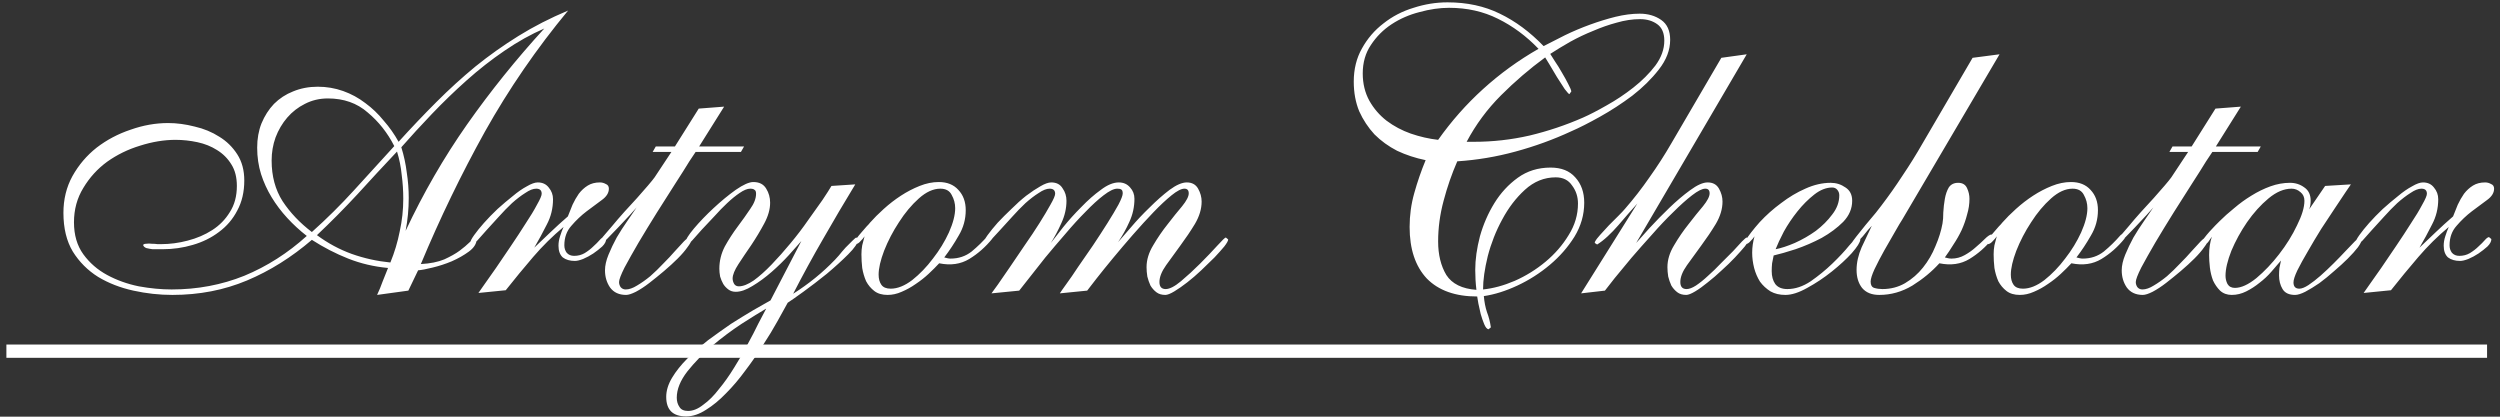
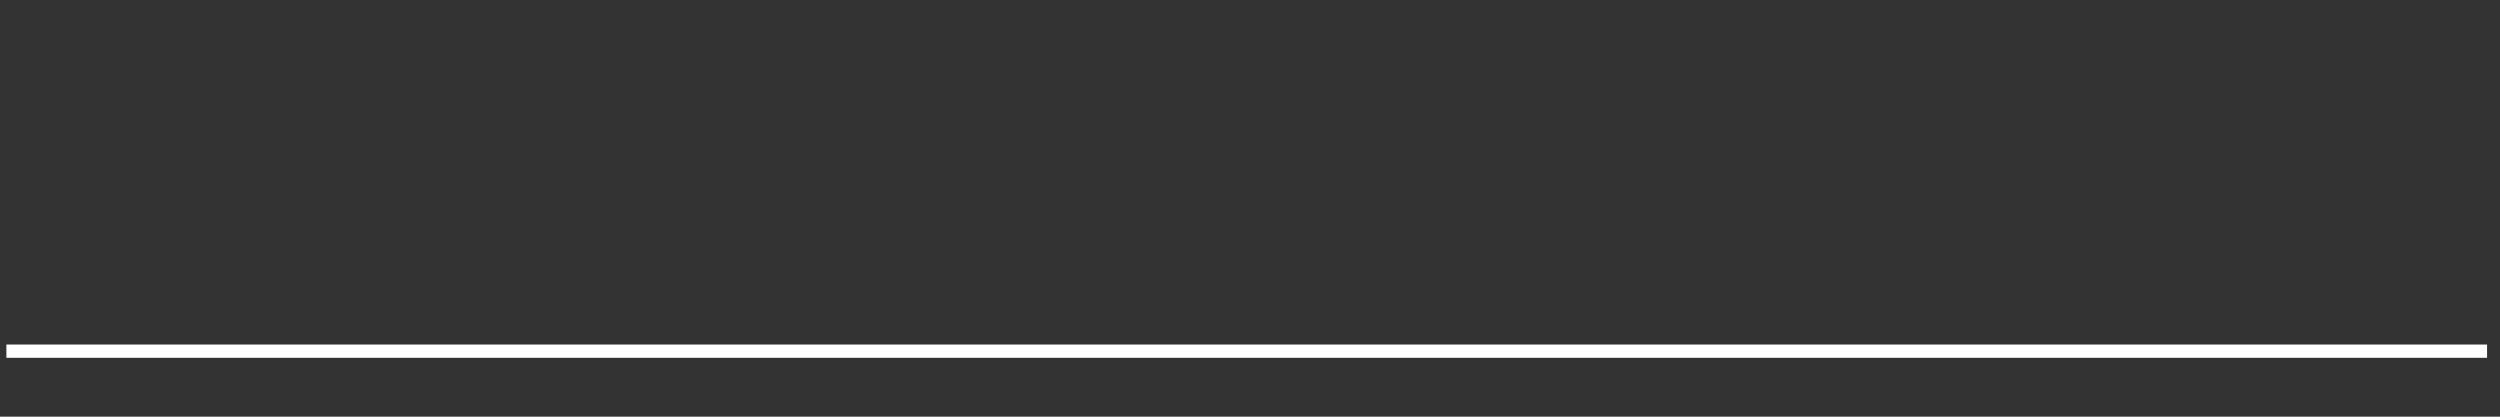
<svg xmlns="http://www.w3.org/2000/svg" width="384" height="64" viewBox="0 0 384 64" fill="none">
  <rect x="0" y="0" width="384" height="64" fill="#333333" stroke="none" />
-   <path d="M61.942 30.54C61.942 29.3 61.862 28.08 61.702 26.88C61.582 25.64 61.342 24.44 60.982 23.28C58.942 25.44 56.922 27.62 54.922 29.82C52.922 31.98 50.842 34.08 48.682 36.12C50.362 37.36 52.142 38.32 54.022 39C55.942 39.68 57.922 40.12 59.962 40.32C60.602 38.76 61.082 37.16 61.402 35.52C61.762 33.88 61.942 32.22 61.942 30.54ZM60.562 22.44C59.522 20.4 58.162 18.68 56.482 17.28C54.842 15.84 52.802 15.12 50.362 15.12C49.082 15.12 47.902 15.4 46.822 15.96C45.782 16.48 44.882 17.18 44.122 18.06C43.362 18.94 42.762 19.96 42.322 21.12C41.922 22.24 41.722 23.42 41.722 24.66C41.722 27.06 42.282 29.14 43.402 30.9C44.562 32.66 46.062 34.24 47.902 35.64C50.182 33.6 52.342 31.46 54.382 29.22C56.422 26.98 58.482 24.72 60.562 22.44ZM83.602 4.38C81.562 5.26 79.522 6.4 77.482 7.8C75.482 9.16 73.542 10.68 71.662 12.36C69.822 14 68.042 15.72 66.322 17.52C64.642 19.28 63.082 20.98 61.642 22.62C62.042 23.9 62.322 25.2 62.482 26.52C62.682 27.8 62.782 29.1 62.782 30.42C62.782 31.26 62.742 32.1 62.662 32.94C62.582 33.78 62.462 34.62 62.302 35.46C65.022 29.66 68.162 24.22 71.722 19.14C75.322 14.02 79.282 9.1 83.602 4.38ZM87.262 1.62C82.422 7.46 78.162 13.66 74.482 20.22C70.842 26.78 67.562 33.56 64.642 40.56C66.082 40.48 67.282 40.24 68.242 39.84C69.202 39.4 69.982 38.96 70.582 38.52C71.222 38.04 71.722 37.62 72.082 37.26C72.482 36.86 72.802 36.64 73.042 36.6L73.222 36.78C73.182 37.46 72.782 38.08 72.022 38.64C71.262 39.2 70.382 39.7 69.382 40.14C68.422 40.54 67.442 40.86 66.442 41.1C65.482 41.34 64.742 41.48 64.222 41.52L62.722 44.64L57.922 45.3C58.242 44.62 58.522 43.94 58.762 43.26C59.042 42.54 59.322 41.84 59.602 41.16C57.442 40.96 55.402 40.48 53.482 39.72C51.562 38.96 49.702 38 47.902 36.84C44.782 39.52 41.462 41.6 37.942 43.08C34.422 44.56 30.602 45.3 26.482 45.3C24.482 45.3 22.482 45.08 20.482 44.64C18.482 44.2 16.682 43.5 15.082 42.54C13.482 41.54 12.182 40.24 11.182 38.64C10.222 37.04 9.742 35.06 9.742 32.7C9.742 30.62 10.202 28.74 11.122 27.06C12.082 25.34 13.322 23.88 14.842 22.68C16.402 21.48 18.142 20.56 20.062 19.92C21.982 19.24 23.902 18.9 25.822 18.9C27.142 18.9 28.502 19.08 29.902 19.44C31.302 19.76 32.562 20.28 33.682 21C34.802 21.68 35.722 22.58 36.442 23.7C37.162 24.82 37.522 26.16 37.522 27.72C37.522 29.48 37.162 31.02 36.442 32.34C35.762 33.66 34.822 34.76 33.622 35.64C32.462 36.52 31.122 37.18 29.602 37.62C28.122 38.06 26.582 38.28 24.982 38.28C24.902 38.28 24.702 38.28 24.382 38.28C24.102 38.28 23.782 38.28 23.422 38.28C23.102 38.24 22.782 38.18 22.462 38.1C22.182 37.98 22.022 37.82 21.982 37.62C22.062 37.5 22.222 37.44 22.462 37.44C22.742 37.4 23.022 37.4 23.302 37.44C23.622 37.44 23.922 37.46 24.202 37.5C24.482 37.5 24.662 37.5 24.742 37.5C26.102 37.5 27.462 37.32 28.822 36.96C30.222 36.6 31.482 36.06 32.602 35.34C33.722 34.62 34.622 33.7 35.302 32.58C36.022 31.46 36.382 30.12 36.382 28.56C36.382 27.24 36.102 26.14 35.542 25.26C34.982 24.34 34.242 23.6 33.322 23.04C32.442 22.48 31.442 22.08 30.322 21.84C29.202 21.6 28.082 21.48 26.962 21.48C25.202 21.48 23.382 21.78 21.502 22.38C19.662 22.94 17.982 23.76 16.462 24.84C14.982 25.92 13.762 27.26 12.802 28.86C11.842 30.42 11.362 32.18 11.362 34.14C11.362 36.1 11.842 37.74 12.802 39.06C13.762 40.38 14.982 41.44 16.462 42.24C17.942 43.04 19.562 43.62 21.322 43.98C23.082 44.3 24.762 44.46 26.362 44.46C30.322 44.46 34.042 43.76 37.522 42.36C41.002 40.92 44.202 38.88 47.122 36.24C46.042 35.4 45.042 34.48 44.122 33.48C43.202 32.48 42.402 31.42 41.722 30.3C41.042 29.18 40.502 28 40.102 26.76C39.702 25.48 39.502 24.12 39.502 22.68C39.502 21.32 39.722 20.08 40.162 18.96C40.642 17.8 41.282 16.8 42.082 15.96C42.922 15.12 43.902 14.48 45.022 14.04C46.182 13.56 47.442 13.32 48.802 13.32C50.162 13.32 51.462 13.54 52.702 13.98C53.942 14.42 55.082 15.04 56.122 15.84C57.162 16.6 58.102 17.5 58.942 18.54C59.822 19.54 60.582 20.62 61.222 21.78C63.182 19.62 65.122 17.58 67.042 15.66C69.002 13.7 71.002 11.88 73.042 10.2C75.122 8.52 77.322 6.96 79.642 5.52C81.962 4.08 84.502 2.78 87.262 1.62ZM93.523 28.98C93.523 29.62 93.163 30.2 92.443 30.72C91.723 31.24 90.943 31.82 90.103 32.46C89.263 33.1 88.483 33.84 87.763 34.68C87.043 35.48 86.683 36.48 86.683 37.68C86.683 38.12 86.803 38.5 87.043 38.82C87.323 39.14 87.703 39.3 88.183 39.3C88.783 39.3 89.323 39.16 89.803 38.88C90.323 38.56 90.763 38.22 91.123 37.86C91.523 37.5 91.843 37.18 92.083 36.9C92.363 36.58 92.583 36.42 92.743 36.42L93.103 36.72C93.103 37.08 92.903 37.46 92.503 37.86C92.103 38.22 91.643 38.58 91.123 38.94C90.643 39.26 90.123 39.54 89.563 39.78C89.043 39.98 88.623 40.08 88.303 40.08C87.543 40.08 86.923 39.9 86.443 39.54C86.003 39.14 85.783 38.54 85.783 37.74C85.783 37.26 85.863 36.78 86.023 36.3C86.183 35.78 86.363 35.3 86.563 34.86C84.883 36.26 83.323 37.8 81.883 39.48C80.443 41.16 79.043 42.86 77.683 44.58L73.483 45C73.523 44.92 73.803 44.52 74.323 43.8C74.843 43.08 75.463 42.2 76.183 41.16C76.903 40.12 77.663 39 78.463 37.8C79.303 36.56 80.063 35.4 80.743 34.32C81.463 33.24 82.043 32.28 82.483 31.44C82.963 30.6 83.203 30.04 83.203 29.76C83.203 29.24 82.923 28.98 82.363 28.98C81.883 28.98 81.323 29.2 80.683 29.64C80.043 30.04 79.363 30.56 78.643 31.2C77.963 31.84 77.283 32.54 76.603 33.3C75.963 34.02 75.343 34.7 74.743 35.34C74.183 35.98 73.703 36.52 73.303 36.96C72.903 37.36 72.643 37.56 72.523 37.56L72.223 37.32C72.223 37.08 72.423 36.68 72.823 36.12C73.223 35.56 73.723 34.94 74.323 34.26C74.963 33.54 75.663 32.82 76.423 32.1C77.223 31.38 78.003 30.72 78.763 30.12C79.523 29.48 80.243 28.98 80.923 28.62C81.603 28.22 82.163 28.02 82.603 28.02C83.323 28.02 83.883 28.28 84.283 28.8C84.723 29.32 84.943 29.92 84.943 30.6C84.943 32 84.623 33.3 83.983 34.5C83.383 35.7 82.743 36.88 82.063 38.04C82.903 37.24 83.743 36.44 84.583 35.64C85.423 34.84 86.303 34.04 87.223 33.24C87.463 32.64 87.703 32.04 87.943 31.44C88.223 30.84 88.543 30.28 88.903 29.76C89.303 29.24 89.763 28.82 90.283 28.5C90.803 28.18 91.423 28.02 92.143 28.02C92.463 28.02 92.763 28.1 93.043 28.26C93.363 28.38 93.523 28.62 93.523 28.98ZM113.807 23.34H106.847C106.807 23.38 106.487 23.86 105.887 24.78C105.327 25.7 104.607 26.84 103.727 28.2C102.847 29.56 101.907 31.04 100.907 32.64C99.907 34.24 98.967 35.78 98.087 37.26C97.247 38.7 96.527 39.98 95.927 41.1C95.367 42.22 95.087 42.96 95.087 43.32C95.087 43.6 95.167 43.86 95.327 44.1C95.527 44.34 95.787 44.46 96.107 44.46C96.627 44.46 97.207 44.26 97.847 43.86C98.527 43.46 99.207 42.98 99.887 42.42C100.567 41.82 101.227 41.18 101.867 40.5C102.547 39.82 103.147 39.18 103.667 38.58C104.227 37.98 104.687 37.48 105.047 37.08C105.447 36.68 105.727 36.48 105.887 36.48L106.247 36.78C106.207 37.06 105.987 37.46 105.587 37.98C105.227 38.5 104.727 39.08 104.087 39.72C103.487 40.32 102.787 40.96 101.987 41.64C101.227 42.28 100.487 42.88 99.767 43.44C99.047 44 98.347 44.46 97.667 44.82C97.027 45.14 96.527 45.3 96.167 45.3C95.087 45.3 94.267 44.92 93.707 44.16C93.187 43.4 92.927 42.52 92.927 41.52C92.927 40.8 93.107 40 93.467 39.12C93.827 38.24 94.247 37.36 94.727 36.48C95.247 35.6 95.787 34.76 96.347 33.96C96.907 33.16 97.387 32.46 97.787 31.86C97.667 31.98 97.327 32.36 96.767 33C96.207 33.6 95.607 34.24 94.967 34.92C94.327 35.56 93.747 36.16 93.227 36.72C92.707 37.24 92.387 37.5 92.267 37.5L92.027 37.32C92.027 37.2 92.207 36.9 92.567 36.42C92.967 35.94 93.447 35.38 94.007 34.74C94.567 34.06 95.187 33.34 95.867 32.58C96.547 31.82 97.207 31.1 97.847 30.42C98.487 29.7 99.047 29.06 99.527 28.5C100.007 27.94 100.347 27.52 100.547 27.24L103.127 23.34H100.247L100.727 22.5H103.667L107.327 16.68L111.227 16.38L107.387 22.5H114.287L113.807 23.34ZM117.691 47.4C116.731 47.96 115.471 48.74 113.911 49.74C112.391 50.74 110.891 51.86 109.411 53.1C107.931 54.38 106.651 55.7 105.571 57.06C104.491 58.46 103.951 59.8 103.951 61.08C103.951 61.64 104.091 62.12 104.371 62.52C104.611 62.92 105.051 63.12 105.691 63.12C106.451 63.12 107.231 62.8 108.031 62.16C108.871 61.56 109.671 60.76 110.431 59.76C111.231 58.8 112.011 57.7 112.771 56.46C113.531 55.26 114.211 54.08 114.811 52.92C115.451 51.76 116.011 50.68 116.491 49.68C117.011 48.72 117.411 47.96 117.691 47.4ZM131.851 36.78C131.771 37.34 131.251 38.1 130.291 39.06C129.331 40.02 128.231 41.02 126.991 42.06C125.751 43.06 124.551 43.98 123.391 44.82C122.231 45.66 121.431 46.22 120.991 46.5C120.591 47.22 120.071 48.16 119.431 49.32C118.791 50.48 118.051 51.7 117.211 52.98C116.411 54.26 115.511 55.56 114.511 56.88C113.551 58.2 112.551 59.38 111.511 60.42C110.511 61.46 109.491 62.3 108.451 62.94C107.411 63.62 106.391 63.96 105.391 63.96C103.351 63.96 102.331 62.96 102.331 60.96C102.331 60 102.631 59.02 103.231 58.02C103.831 57.02 104.611 56.04 105.571 55.08C106.531 54.12 107.591 53.18 108.751 52.26C109.951 51.38 111.131 50.54 112.291 49.74C113.491 48.98 114.631 48.28 115.711 47.64C116.791 47.04 117.671 46.54 118.351 46.14L123.091 37.02C122.611 37.58 121.971 38.3 121.171 39.18C120.371 40.06 119.491 40.92 118.531 41.76C117.571 42.6 116.591 43.32 115.591 43.92C114.631 44.52 113.771 44.82 113.011 44.82C112.571 44.82 112.191 44.7 111.871 44.46C111.551 44.22 111.291 43.94 111.091 43.62C110.891 43.26 110.731 42.88 110.611 42.48C110.531 42.04 110.491 41.64 110.491 41.28C110.491 40.08 110.771 38.94 111.331 37.86C111.931 36.78 112.591 35.76 113.311 34.8C114.031 33.84 114.671 32.94 115.231 32.1C115.831 31.26 116.131 30.48 116.131 29.76C116.131 29.44 116.051 29.24 115.891 29.16C115.771 29.04 115.551 28.98 115.231 28.98C114.791 28.98 114.251 29.2 113.611 29.64C113.011 30.04 112.371 30.56 111.691 31.2C111.051 31.8 110.391 32.48 109.711 33.24C109.031 33.96 108.391 34.64 107.791 35.28C107.231 35.92 106.751 36.46 106.351 36.9C105.951 37.34 105.671 37.56 105.511 37.56L105.211 37.32C105.291 36.84 105.751 36.1 106.591 35.1C107.471 34.06 108.471 33.02 109.591 31.98C110.751 30.9 111.891 29.96 113.011 29.16C114.171 28.36 115.071 27.96 115.711 27.96C116.631 27.96 117.291 28.3 117.691 28.98C118.091 29.62 118.291 30.34 118.291 31.14C118.291 32.14 117.991 33.2 117.391 34.32C116.791 35.44 116.131 36.54 115.411 37.62C114.691 38.66 114.031 39.64 113.431 40.56C112.831 41.48 112.531 42.22 112.531 42.78C112.531 43.06 112.611 43.34 112.771 43.62C112.931 43.86 113.171 43.98 113.491 43.98C114.131 43.98 114.891 43.68 115.771 43.08C116.651 42.44 117.571 41.62 118.531 40.62C119.491 39.62 120.451 38.54 121.411 37.38C122.411 36.18 123.311 35 124.111 33.84C124.951 32.68 125.691 31.64 126.331 30.72C126.971 29.76 127.431 29.04 127.711 28.56L131.371 28.32C129.691 31.08 128.051 33.86 126.451 36.66C124.851 39.42 123.311 42.24 121.831 45.12C124.231 43.6 126.371 41.86 128.251 39.9C128.331 39.82 128.531 39.6 128.851 39.24C129.171 38.84 129.511 38.44 129.871 38.04C130.271 37.64 130.631 37.28 130.951 36.96C131.271 36.64 131.471 36.48 131.551 36.48L131.851 36.78ZM146.716 31.98C146.716 31.26 146.536 30.58 146.176 29.94C145.856 29.3 145.276 28.98 144.436 28.98C143.356 28.98 142.256 29.48 141.136 30.48C140.016 31.48 138.996 32.7 138.076 34.14C137.156 35.54 136.396 37 135.796 38.52C135.236 40 134.956 41.22 134.956 42.18C134.956 42.82 135.096 43.34 135.376 43.74C135.656 44.14 136.136 44.34 136.816 44.34C137.856 44.34 138.956 43.9 140.116 43.02C141.276 42.1 142.336 41 143.296 39.72C144.296 38.44 145.116 37.1 145.756 35.7C146.396 34.26 146.716 33.02 146.716 31.98ZM152.416 36.66C151.376 37.94 150.196 38.98 148.876 39.78C147.556 40.58 146.016 40.8 144.256 40.44C143.776 40.96 143.236 41.5 142.636 42.06C142.036 42.62 141.376 43.14 140.656 43.62C139.976 44.1 139.256 44.5 138.496 44.82C137.776 45.14 137.056 45.3 136.336 45.3C135.496 45.3 134.816 45.1 134.296 44.7C133.776 44.3 133.356 43.8 133.036 43.2C132.756 42.56 132.556 41.88 132.436 41.16C132.356 40.44 132.316 39.74 132.316 39.06C132.316 38.58 132.356 38.12 132.436 37.68C132.556 37.2 132.676 36.74 132.796 36.3C132.676 36.5 132.476 36.74 132.196 37.02C131.956 37.3 131.716 37.46 131.476 37.5L131.176 37.26C131.176 37.14 131.296 36.94 131.536 36.66C131.776 36.34 132.036 36.02 132.316 35.7C132.596 35.38 132.856 35.08 133.096 34.8C133.376 34.52 133.556 34.32 133.636 34.2C134.236 33.52 134.936 32.82 135.736 32.1C136.576 31.34 137.456 30.66 138.376 30.06C139.296 29.46 140.256 28.96 141.256 28.56C142.256 28.16 143.236 27.96 144.196 27.96C145.476 27.96 146.476 28.36 147.196 29.16C147.956 29.96 148.336 31 148.336 32.28C148.336 33.68 147.976 34.98 147.256 36.18C146.576 37.38 145.836 38.5 145.036 39.54C145.196 39.58 145.356 39.62 145.516 39.66C145.676 39.7 145.836 39.72 145.996 39.72C147.236 39.72 148.316 39.36 149.236 38.64C150.156 37.88 150.996 37.06 151.756 36.18C151.956 35.94 152.136 35.9 152.296 36.06C152.496 36.22 152.536 36.42 152.416 36.66ZM188.65 36.78C188.65 36.98 188.45 37.34 188.05 37.86C187.65 38.34 187.15 38.9 186.55 39.54C185.95 40.14 185.27 40.8 184.51 41.52C183.79 42.2 183.07 42.82 182.35 43.38C181.63 43.94 180.97 44.4 180.37 44.76C179.77 45.12 179.31 45.3 178.99 45.3C178.43 45.3 177.97 45.16 177.61 44.88C177.25 44.6 176.95 44.26 176.71 43.86C176.51 43.42 176.35 42.96 176.23 42.48C176.15 41.96 176.11 41.48 176.11 41.04C176.11 39.92 176.45 38.8 177.13 37.68C177.81 36.52 178.55 35.44 179.35 34.44C180.15 33.4 180.89 32.48 181.57 31.68C182.25 30.84 182.59 30.18 182.59 29.7C182.59 29.22 182.37 28.98 181.93 28.98C181.45 28.98 180.79 29.32 179.95 30C179.11 30.68 178.19 31.54 177.19 32.58C176.19 33.62 175.13 34.78 174.01 36.06C172.93 37.3 171.91 38.5 170.95 39.66C169.99 40.82 169.15 41.86 168.43 42.78C167.75 43.66 167.27 44.28 166.99 44.64L162.79 45.06C162.91 44.86 163.23 44.4 163.75 43.68C164.31 42.92 164.93 42.02 165.61 40.98C166.33 39.94 167.09 38.84 167.89 37.68C168.69 36.48 169.43 35.34 170.11 34.26C170.79 33.18 171.35 32.24 171.79 31.44C172.23 30.6 172.45 30.02 172.45 29.7C172.45 29.38 172.37 29.18 172.21 29.1C172.09 29.02 171.89 28.98 171.61 28.98C171.09 28.98 170.39 29.32 169.51 30C168.67 30.64 167.75 31.48 166.75 32.52C165.75 33.52 164.71 34.66 163.63 35.94C162.55 37.18 161.53 38.38 160.57 39.54C159.65 40.7 158.83 41.74 158.11 42.66C157.39 43.58 156.87 44.24 156.55 44.64L152.29 45.06C152.41 44.9 152.73 44.46 153.25 43.74C153.77 42.98 154.39 42.08 155.11 41.04C155.83 40 156.59 38.88 157.39 37.68C158.23 36.48 158.99 35.34 159.67 34.26C160.35 33.18 160.91 32.24 161.35 31.44C161.83 30.6 162.07 30.04 162.07 29.76C162.07 29.24 161.79 28.98 161.23 28.98C160.75 28.98 160.19 29.2 159.55 29.64C158.91 30.04 158.23 30.56 157.51 31.2C156.83 31.84 156.15 32.54 155.47 33.3C154.83 34.02 154.21 34.7 153.61 35.34C153.05 35.94 152.57 36.46 152.17 36.9C151.77 37.34 151.51 37.56 151.39 37.56L151.09 37.32C151.09 37.08 151.29 36.68 151.69 36.12C152.13 35.52 152.65 34.88 153.25 34.2C153.89 33.52 154.59 32.82 155.35 32.1C156.11 31.34 156.87 30.66 157.63 30.06C158.43 29.46 159.15 28.98 159.79 28.62C160.47 28.22 161.03 28.02 161.47 28.02C162.27 28.02 162.85 28.32 163.21 28.92C163.61 29.48 163.81 30.12 163.81 30.84C163.81 32 163.55 33.14 163.03 34.26C162.55 35.34 162.01 36.36 161.41 37.32C161.89 36.72 162.53 35.9 163.33 34.86C164.17 33.82 165.09 32.8 166.09 31.8C167.09 30.76 168.09 29.88 169.09 29.16C170.09 28.4 171.01 28.02 171.85 28.02C172.57 28.02 173.15 28.28 173.59 28.8C174.03 29.28 174.25 29.86 174.25 30.54C174.25 31.78 173.99 32.96 173.47 34.08C172.99 35.16 172.41 36.2 171.73 37.2C172.17 36.68 172.83 35.92 173.71 34.92C174.59 33.88 175.55 32.86 176.59 31.86C177.63 30.82 178.65 29.92 179.65 29.16C180.69 28.4 181.57 28.02 182.29 28.02C183.09 28.02 183.67 28.34 184.03 28.98C184.39 29.62 184.57 30.28 184.57 30.96C184.57 32.08 184.23 33.22 183.55 34.38C182.87 35.5 182.13 36.6 181.33 37.68C180.53 38.76 179.79 39.78 179.11 40.74C178.43 41.7 178.09 42.56 178.09 43.32C178.09 44.04 178.41 44.4 179.05 44.4C179.65 44.4 180.43 44 181.39 43.2C182.39 42.36 183.37 41.46 184.33 40.5C185.33 39.5 186.21 38.58 186.97 37.74C187.73 36.9 188.17 36.48 188.29 36.48L188.65 36.78ZM242.377 31.26C242.377 30.22 242.077 29.3 241.477 28.5C240.917 27.66 240.077 27.24 238.957 27.24C237.197 27.24 235.617 27.88 234.217 29.16C232.857 30.4 231.697 31.92 230.737 33.72C229.777 35.48 229.037 37.36 228.517 39.36C228.037 41.32 227.797 43.02 227.797 44.46C229.357 44.3 230.977 43.86 232.657 43.14C234.377 42.38 235.957 41.4 237.397 40.2C238.837 39 240.017 37.64 240.937 36.12C241.897 34.6 242.377 32.98 242.377 31.26ZM236.317 7.5C234.437 5.54 232.357 4 230.077 2.88C227.837 1.76 225.337 1.2 222.577 1.2C221.137 1.2 219.617 1.42 218.017 1.86C216.457 2.26 215.037 2.88 213.757 3.72C212.477 4.56 211.417 5.62 210.577 6.9C209.737 8.14 209.317 9.6 209.317 11.28C209.317 12.84 209.657 14.24 210.337 15.48C211.017 16.68 211.897 17.7 212.977 18.54C214.097 19.38 215.337 20.04 216.697 20.52C218.097 21 219.497 21.32 220.897 21.48C222.937 18.6 225.237 16 227.797 13.68C230.397 11.32 233.237 9.26 236.317 7.5ZM255.637 6.24C255.637 5.08 255.277 4.24 254.557 3.72C253.837 3.2 252.957 2.94 251.917 2.94C250.757 2.94 249.557 3.12 248.317 3.48C247.117 3.8 245.917 4.22 244.717 4.74C243.517 5.22 242.337 5.78 241.177 6.42C240.057 7.06 239.037 7.68 238.117 8.28C238.237 8.48 238.477 8.86 238.837 9.42C239.197 9.94 239.557 10.52 239.917 11.16C240.277 11.76 240.597 12.34 240.877 12.9C241.157 13.42 241.317 13.8 241.357 14.04L241.057 14.46C240.977 14.46 240.737 14.2 240.337 13.68C239.977 13.12 239.577 12.5 239.137 11.82C238.737 11.14 238.357 10.5 237.997 9.9C237.637 9.3 237.417 8.94 237.337 8.82C234.937 10.58 232.677 12.52 230.557 14.64C228.437 16.76 226.677 19.14 225.277 21.78H226.417C229.297 21.78 232.137 21.46 234.937 20.82C237.777 20.14 240.517 19.22 243.157 18.06C244.157 17.62 245.357 17 246.757 16.2C248.197 15.4 249.577 14.48 250.897 13.44C252.217 12.4 253.337 11.28 254.257 10.08C255.177 8.84 255.637 7.56 255.637 6.24ZM256.537 6.12C256.537 7.68 255.957 9.2 254.797 10.68C253.677 12.12 252.317 13.46 250.717 14.7C249.117 15.9 247.457 16.98 245.737 17.94C244.017 18.9 242.557 19.64 241.357 20.16C238.597 21.44 235.737 22.48 232.777 23.28C229.857 24.08 226.877 24.58 223.837 24.78C222.997 26.7 222.297 28.72 221.737 30.84C221.177 32.92 220.897 35 220.897 37.08C220.897 39.12 221.317 40.84 222.157 42.24C223.037 43.6 224.577 44.36 226.777 44.52C226.657 43.52 226.597 42.5 226.597 41.46C226.597 39.86 226.837 38.14 227.317 36.3C227.837 34.46 228.577 32.76 229.537 31.2C230.497 29.64 231.697 28.34 233.137 27.3C234.577 26.26 236.257 25.74 238.177 25.74C239.817 25.74 241.077 26.24 241.957 27.24C242.877 28.24 243.337 29.54 243.337 31.14C243.337 32.98 242.837 34.72 241.837 36.36C240.837 37.96 239.577 39.4 238.057 40.68C236.537 41.96 234.877 43.02 233.077 43.86C231.277 44.7 229.557 45.24 227.917 45.48C227.997 46.4 228.157 47.22 228.397 47.94C228.677 48.66 228.877 49.44 228.997 50.28L228.637 50.58C228.397 50.54 228.177 50.28 227.977 49.8C227.777 49.32 227.597 48.8 227.437 48.24C227.317 47.68 227.197 47.14 227.077 46.62C226.997 46.1 226.937 45.74 226.897 45.54C223.537 45.54 220.957 44.62 219.157 42.78C217.397 40.9 216.517 38.26 216.517 34.86C216.517 33.06 216.757 31.32 217.237 29.64C217.717 27.92 218.297 26.24 218.977 24.6C217.417 24.28 215.957 23.8 214.597 23.16C213.277 22.48 212.117 21.64 211.117 20.64C210.157 19.6 209.377 18.42 208.777 17.1C208.217 15.74 207.937 14.22 207.937 12.54C207.937 10.62 208.357 8.92 209.197 7.44C210.037 5.92 211.137 4.64 212.497 3.6C213.857 2.52 215.397 1.72 217.117 1.2C218.837 0.64 220.577 0.36 222.337 0.36C225.337 0.36 228.017 0.94 230.377 2.1C232.777 3.26 235.017 4.92 237.097 7.08C238.097 6.56 239.197 6 240.397 5.4C241.637 4.8 242.917 4.26 244.237 3.78C245.557 3.3 246.857 2.9 248.137 2.58C249.457 2.26 250.697 2.1 251.857 2.1C253.137 2.1 254.237 2.42 255.157 3.06C256.077 3.7 256.537 4.72 256.537 6.12ZM268.597 36.78C268.597 36.98 268.397 37.34 267.997 37.86C267.597 38.34 267.097 38.9 266.497 39.54C265.897 40.18 265.217 40.84 264.457 41.52C263.737 42.2 263.017 42.82 262.297 43.38C261.617 43.94 260.977 44.4 260.377 44.76C259.777 45.12 259.317 45.3 258.997 45.3C258.437 45.3 257.977 45.16 257.617 44.88C257.257 44.6 256.957 44.26 256.717 43.86C256.517 43.42 256.357 42.96 256.237 42.48C256.157 41.96 256.117 41.48 256.117 41.04C256.117 39.92 256.457 38.8 257.137 37.68C257.817 36.52 258.557 35.44 259.357 34.44C260.157 33.4 260.897 32.48 261.577 31.68C262.257 30.84 262.597 30.18 262.597 29.7C262.597 29.22 262.377 28.98 261.937 28.98C261.457 28.98 260.777 29.32 259.897 30C259.017 30.68 258.057 31.54 257.017 32.58C255.977 33.58 254.897 34.72 253.777 36C252.657 37.24 251.597 38.44 250.597 39.6C249.637 40.76 248.777 41.8 248.017 42.72C247.297 43.64 246.797 44.28 246.517 44.64L242.857 45.06L251.497 31.26C251.057 31.74 250.577 32.28 250.057 32.88C249.577 33.44 249.077 34.02 248.557 34.62C248.037 35.22 247.497 35.78 246.937 36.3C246.377 36.82 245.837 37.24 245.317 37.56L244.957 37.32C244.957 37.2 244.977 37.12 245.017 37.08C245.137 36.84 245.397 36.5 245.797 36.06C246.197 35.62 246.637 35.14 247.117 34.62C247.637 34.1 248.117 33.62 248.557 33.18C249.037 32.7 249.377 32.34 249.577 32.1C250.937 30.54 252.197 28.92 253.357 27.24C254.557 25.56 255.677 23.82 256.717 22.02L264.397 8.88L268.297 8.34L251.317 37.32C251.757 36.84 252.437 36.08 253.357 35.04C254.317 34 255.337 32.96 256.417 31.92C257.497 30.88 258.557 29.98 259.597 29.22C260.677 28.42 261.577 28.02 262.297 28.02C263.097 28.02 263.677 28.34 264.037 28.98C264.397 29.62 264.577 30.28 264.577 30.96C264.577 32.08 264.237 33.22 263.557 34.38C262.877 35.5 262.137 36.6 261.337 37.68C260.537 38.76 259.797 39.78 259.117 40.74C258.437 41.7 258.097 42.56 258.097 43.32C258.097 44.04 258.417 44.4 259.057 44.4C259.457 44.4 259.937 44.22 260.497 43.86C261.097 43.46 261.717 42.96 262.357 42.36C263.037 41.76 263.697 41.12 264.337 40.44C265.017 39.76 265.637 39.14 266.197 38.58C266.757 37.98 267.217 37.48 267.577 37.08C267.977 36.68 268.217 36.48 268.297 36.48L268.597 36.78ZM282.514 30C282.514 29.68 282.414 29.4 282.214 29.16C282.014 28.92 281.754 28.8 281.434 28.8C280.514 28.8 279.594 29.16 278.674 29.88C277.754 30.6 276.894 31.46 276.094 32.46C275.294 33.46 274.594 34.5 273.994 35.58C273.434 36.66 273.014 37.56 272.734 38.28C273.574 38.12 274.554 37.8 275.674 37.32C276.834 36.8 277.914 36.18 278.914 35.46C279.914 34.7 280.754 33.86 281.434 32.94C282.154 32.02 282.514 31.04 282.514 30ZM285.754 36.78C285.714 37.22 285.274 37.92 284.434 38.88C283.594 39.8 282.574 40.74 281.374 41.7C280.174 42.66 278.914 43.5 277.594 44.22C276.314 44.94 275.194 45.3 274.234 45.3C273.354 45.3 272.594 45.12 271.954 44.76C271.314 44.36 270.774 43.86 270.334 43.26C269.934 42.62 269.634 41.92 269.434 41.16C269.234 40.36 269.134 39.58 269.134 38.82C269.134 37.98 269.254 37.14 269.494 36.3C269.374 36.5 269.174 36.74 268.894 37.02C268.654 37.3 268.414 37.46 268.174 37.5L267.874 37.26C268.514 36.26 269.314 35.22 270.274 34.14C271.274 33.06 272.374 32.08 273.574 31.2C274.774 30.28 276.014 29.54 277.294 28.98C278.614 28.38 279.914 28.08 281.194 28.08C282.034 28.08 282.794 28.32 283.474 28.8C284.154 29.24 284.494 29.92 284.494 30.84C284.494 32.04 284.034 33.12 283.114 34.08C282.194 35 281.094 35.82 279.814 36.54C278.534 37.22 277.194 37.8 275.794 38.28C274.434 38.72 273.314 39.04 272.434 39.24C272.354 39.64 272.274 40.04 272.194 40.44C272.154 40.84 272.134 41.24 272.134 41.64C272.134 42.44 272.314 43.1 272.674 43.62C273.074 44.14 273.694 44.4 274.534 44.4C275.734 44.4 276.934 44 278.134 43.2C279.334 42.36 280.434 41.46 281.434 40.5C282.474 39.5 283.334 38.58 284.014 37.74C284.734 36.9 285.194 36.48 285.394 36.48L285.754 36.78ZM292.189 33.72C291.949 34.08 291.569 34.72 291.049 35.64C290.529 36.52 289.989 37.46 289.429 38.46C288.869 39.46 288.369 40.42 287.929 41.34C287.529 42.22 287.329 42.86 287.329 43.26C287.329 43.78 287.509 44.1 287.869 44.22C288.269 44.34 288.689 44.4 289.129 44.4C290.409 44.4 291.569 44.1 292.609 43.5C293.689 42.86 294.609 42.06 295.369 41.1C296.169 40.1 296.809 39 297.289 37.8C297.809 36.6 298.169 35.44 298.369 34.32C298.449 33.88 298.489 33.32 298.489 32.64C298.529 31.92 298.609 31.22 298.729 30.54C298.849 29.86 299.049 29.28 299.329 28.8C299.649 28.32 300.129 28.08 300.769 28.08C301.449 28.08 301.909 28.36 302.149 28.92C302.389 29.44 302.509 29.98 302.509 30.54C302.509 31.34 302.389 32.14 302.149 32.94C301.949 33.74 301.669 34.54 301.309 35.34C300.949 36.1 300.529 36.84 300.049 37.56C299.609 38.28 299.169 38.94 298.729 39.54C298.929 39.58 299.089 39.62 299.209 39.66C299.369 39.7 299.549 39.72 299.749 39.72C300.469 39.72 301.149 39.54 301.789 39.18C302.429 38.82 302.989 38.42 303.469 37.98C303.989 37.54 304.449 37.12 304.849 36.72C305.249 36.32 305.589 36.08 305.869 36L306.109 36.36L306.049 36.66C305.009 37.94 303.829 38.98 302.509 39.78C301.189 40.58 299.649 40.8 297.889 40.44C296.729 41.72 295.349 42.86 293.749 43.86C292.149 44.82 290.449 45.3 288.649 45.3C287.489 45.3 286.609 44.94 286.009 44.22C285.449 43.5 285.169 42.58 285.169 41.46C285.169 40.34 285.429 39.18 285.949 37.98C286.509 36.78 287.029 35.68 287.509 34.68C287.389 34.8 287.189 35.02 286.909 35.34C286.669 35.62 286.409 35.94 286.129 36.3C285.849 36.62 285.569 36.92 285.289 37.2C285.049 37.44 284.869 37.56 284.749 37.56L284.449 37.32C284.449 37.24 284.669 36.92 285.109 36.36C285.549 35.8 286.029 35.2 286.549 34.56C287.109 33.88 287.629 33.26 288.109 32.7C288.589 32.1 288.869 31.74 288.949 31.62C290.109 30.1 291.209 28.54 292.249 26.94C293.329 25.34 294.349 23.7 295.309 22.02L302.989 8.88L307.129 8.34L292.189 33.72ZM320.623 31.98C320.623 31.26 320.443 30.58 320.083 29.94C319.763 29.3 319.183 28.98 318.343 28.98C317.263 28.98 316.163 29.48 315.043 30.48C313.923 31.48 312.903 32.7 311.983 34.14C311.063 35.54 310.303 37 309.703 38.52C309.143 40 308.863 41.22 308.863 42.18C308.863 42.82 309.003 43.34 309.283 43.74C309.563 44.14 310.043 44.34 310.723 44.34C311.763 44.34 312.863 43.9 314.023 43.02C315.183 42.1 316.243 41 317.203 39.72C318.203 38.44 319.023 37.1 319.663 35.7C320.303 34.26 320.623 33.02 320.623 31.98ZM326.323 36.66C325.283 37.94 324.103 38.98 322.783 39.78C321.463 40.58 319.923 40.8 318.163 40.44C317.683 40.96 317.143 41.5 316.543 42.06C315.943 42.62 315.283 43.14 314.563 43.62C313.883 44.1 313.163 44.5 312.403 44.82C311.683 45.14 310.963 45.3 310.243 45.3C309.403 45.3 308.723 45.1 308.203 44.7C307.683 44.3 307.263 43.8 306.943 43.2C306.663 42.56 306.463 41.88 306.343 41.16C306.263 40.44 306.223 39.74 306.223 39.06C306.223 38.58 306.263 38.12 306.343 37.68C306.463 37.2 306.583 36.74 306.703 36.3C306.583 36.5 306.383 36.74 306.103 37.02C305.863 37.3 305.623 37.46 305.383 37.5L305.083 37.26C305.083 37.14 305.203 36.94 305.443 36.66C305.683 36.34 305.943 36.02 306.223 35.7C306.503 35.38 306.763 35.08 307.003 34.8C307.283 34.52 307.463 34.32 307.543 34.2C308.143 33.52 308.843 32.82 309.643 32.1C310.483 31.34 311.363 30.66 312.283 30.06C313.203 29.46 314.163 28.96 315.163 28.56C316.163 28.16 317.143 27.96 318.103 27.96C319.383 27.96 320.383 28.36 321.103 29.16C321.863 29.96 322.243 31 322.243 32.28C322.243 33.68 321.883 34.98 321.163 36.18C320.483 37.38 319.743 38.5 318.943 39.54C319.103 39.58 319.263 39.62 319.423 39.66C319.583 39.7 319.743 39.72 319.903 39.72C321.143 39.72 322.223 39.36 323.143 38.64C324.063 37.88 324.903 37.06 325.663 36.18C325.863 35.94 326.043 35.9 326.203 36.06C326.403 36.22 326.443 36.42 326.323 36.66ZM346.776 23.34H339.816C339.776 23.38 339.456 23.86 338.856 24.78C338.296 25.7 337.576 26.84 336.696 28.2C335.816 29.56 334.876 31.04 333.876 32.64C332.876 34.24 331.936 35.78 331.056 37.26C330.216 38.7 329.496 39.98 328.896 41.1C328.336 42.22 328.056 42.96 328.056 43.32C328.056 43.6 328.136 43.86 328.296 44.1C328.496 44.34 328.756 44.46 329.076 44.46C329.596 44.46 330.176 44.26 330.816 43.86C331.496 43.46 332.176 42.98 332.856 42.42C333.536 41.82 334.196 41.18 334.836 40.5C335.516 39.82 336.116 39.18 336.636 38.58C337.196 37.98 337.656 37.48 338.016 37.08C338.416 36.68 338.696 36.48 338.856 36.48L339.216 36.78C339.176 37.06 338.956 37.46 338.556 37.98C338.196 38.5 337.696 39.08 337.056 39.72C336.456 40.32 335.756 40.96 334.956 41.64C334.196 42.28 333.456 42.88 332.736 43.44C332.016 44 331.316 44.46 330.636 44.82C329.996 45.14 329.496 45.3 329.136 45.3C328.056 45.3 327.236 44.92 326.676 44.16C326.156 43.4 325.896 42.52 325.896 41.52C325.896 40.8 326.076 40 326.436 39.12C326.796 38.24 327.216 37.36 327.696 36.48C328.216 35.6 328.756 34.76 329.316 33.96C329.876 33.16 330.356 32.46 330.756 31.86C330.636 31.98 330.296 32.36 329.736 33C329.176 33.6 328.576 34.24 327.936 34.92C327.296 35.56 326.716 36.16 326.196 36.72C325.676 37.24 325.356 37.5 325.236 37.5L324.996 37.32C324.996 37.2 325.176 36.9 325.536 36.42C325.936 35.94 326.416 35.38 326.976 34.74C327.536 34.06 328.156 33.34 328.836 32.58C329.516 31.82 330.176 31.1 330.816 30.42C331.456 29.7 332.016 29.06 332.496 28.5C332.976 27.94 333.316 27.52 333.516 27.24L336.096 23.34H333.216L333.696 22.5H336.636L340.296 16.68L344.196 16.38L340.356 22.5H347.256L346.776 23.34ZM353.96 30.84C353.96 30.28 353.76 29.84 353.36 29.52C352.96 29.16 352.5 28.98 351.98 28.98C350.82 28.98 349.64 29.48 348.44 30.48C347.24 31.48 346.14 32.7 345.14 34.14C344.18 35.54 343.38 37 342.74 38.52C342.14 40.04 341.84 41.32 341.84 42.36C341.84 42.8 341.94 43.22 342.14 43.62C342.38 44.02 342.76 44.22 343.28 44.22C344.24 44.22 345.34 43.72 346.58 42.72C347.82 41.68 348.98 40.46 350.06 39.06C351.18 37.62 352.1 36.14 352.82 34.62C353.58 33.1 353.96 31.84 353.96 30.84ZM362.78 36.72C362.78 37 362.58 37.42 362.18 37.98C361.78 38.5 361.26 39.08 360.62 39.72C360.02 40.32 359.32 40.96 358.52 41.64C357.76 42.32 357 42.94 356.24 43.5C355.48 44.02 354.76 44.46 354.08 44.82C353.44 45.14 352.92 45.3 352.52 45.3C351.6 45.3 350.96 45 350.6 44.4C350.24 43.8 350.06 43.1 350.06 42.3C350.06 41.9 350.08 41.52 350.12 41.16C350.2 40.76 350.28 40.38 350.36 40.02C349.92 40.54 349.42 41.12 348.86 41.76C348.34 42.36 347.74 42.92 347.06 43.44C346.42 43.96 345.74 44.4 345.02 44.76C344.3 45.12 343.56 45.3 342.8 45.3C342.08 45.3 341.48 45.08 341 44.64C340.56 44.2 340.2 43.68 339.92 43.08C339.68 42.44 339.52 41.78 339.44 41.1C339.36 40.38 339.32 39.74 339.32 39.18C339.32 38.14 339.46 37.2 339.74 36.36C339.62 36.56 339.44 36.82 339.2 37.14C339 37.42 338.76 37.56 338.48 37.56L338.12 37.32C338.12 37.16 338.26 36.92 338.54 36.6C338.78 36.28 339.06 35.94 339.38 35.58C339.7 35.22 340 34.9 340.28 34.62C340.6 34.3 340.82 34.08 340.94 33.96C341.58 33.32 342.32 32.66 343.16 31.98C344 31.26 344.88 30.62 345.8 30.06C346.76 29.46 347.74 28.98 348.74 28.62C349.74 28.26 350.74 28.08 351.74 28.08C352.58 28.08 353.32 28.32 353.96 28.8C354.6 29.24 354.92 29.92 354.92 30.84C354.92 31.08 354.9 31.32 354.86 31.56C354.82 31.76 354.76 31.96 354.68 32.16L357.14 28.56L361.1 28.32C361.06 28.4 360.8 28.78 360.32 29.46C359.88 30.14 359.32 30.98 358.64 31.98C358 32.94 357.3 34 356.54 35.16C355.82 36.32 355.14 37.46 354.5 38.58C353.86 39.66 353.32 40.64 352.88 41.52C352.48 42.36 352.28 42.98 352.28 43.38C352.28 44.02 352.58 44.34 353.18 44.34C353.54 44.34 354 44.16 354.56 43.8C355.16 43.4 355.78 42.92 356.42 42.36C357.1 41.76 357.78 41.12 358.46 40.44C359.14 39.76 359.74 39.14 360.26 38.58C360.82 37.98 361.3 37.48 361.7 37.08C362.1 36.68 362.34 36.48 362.42 36.48L362.78 36.72ZM383.093 28.98C383.093 29.62 382.733 30.2 382.013 30.72C381.293 31.24 380.513 31.82 379.673 32.46C378.833 33.1 378.053 33.84 377.333 34.68C376.613 35.48 376.253 36.48 376.253 37.68C376.253 38.12 376.373 38.5 376.613 38.82C376.893 39.14 377.273 39.3 377.753 39.3C378.353 39.3 378.893 39.16 379.373 38.88C379.893 38.56 380.333 38.22 380.693 37.86C381.093 37.5 381.413 37.18 381.653 36.9C381.933 36.58 382.153 36.42 382.313 36.42L382.673 36.72C382.673 37.08 382.473 37.46 382.073 37.86C381.673 38.22 381.213 38.58 380.693 38.94C380.213 39.26 379.693 39.54 379.133 39.78C378.613 39.98 378.193 40.08 377.873 40.08C377.113 40.08 376.493 39.9 376.013 39.54C375.573 39.14 375.353 38.54 375.353 37.74C375.353 37.26 375.433 36.78 375.593 36.3C375.753 35.78 375.933 35.3 376.133 34.86C374.453 36.26 372.893 37.8 371.453 39.48C370.013 41.16 368.613 42.86 367.253 44.58L363.053 45C363.093 44.92 363.373 44.52 363.893 43.8C364.413 43.08 365.033 42.2 365.753 41.16C366.473 40.12 367.233 39 368.033 37.8C368.873 36.56 369.633 35.4 370.313 34.32C371.033 33.24 371.613 32.28 372.053 31.44C372.533 30.6 372.773 30.04 372.773 29.76C372.773 29.24 372.493 28.98 371.933 28.98C371.453 28.98 370.893 29.2 370.253 29.64C369.613 30.04 368.933 30.56 368.213 31.2C367.533 31.84 366.853 32.54 366.173 33.3C365.533 34.02 364.913 34.7 364.313 35.34C363.753 35.98 363.273 36.52 362.873 36.96C362.473 37.36 362.213 37.56 362.093 37.56L361.793 37.32C361.793 37.08 361.993 36.68 362.393 36.12C362.793 35.56 363.293 34.94 363.893 34.26C364.533 33.54 365.233 32.82 365.993 32.1C366.793 31.38 367.573 30.72 368.333 30.12C369.093 29.48 369.813 28.98 370.493 28.62C371.173 28.22 371.733 28.02 372.173 28.02C372.893 28.02 373.453 28.28 373.853 28.8C374.293 29.32 374.513 29.92 374.513 30.6C374.513 32 374.193 33.3 373.553 34.5C372.953 35.7 372.313 36.88 371.633 38.04C372.473 37.24 373.313 36.44 374.153 35.64C374.993 34.84 375.873 34.04 376.793 33.24C377.033 32.64 377.273 32.04 377.513 31.44C377.793 30.84 378.113 30.28 378.473 29.76C378.873 29.24 379.333 28.82 379.853 28.5C380.373 28.18 380.993 28.02 381.713 28.02C382.033 28.02 382.333 28.1 382.613 28.26C382.933 28.38 383.093 28.62 383.093 28.98Z" fill="white" />
  <path d="M0.982 52.92H382.013V54.96H0.982V52.92Z" fill="white" />
</svg>